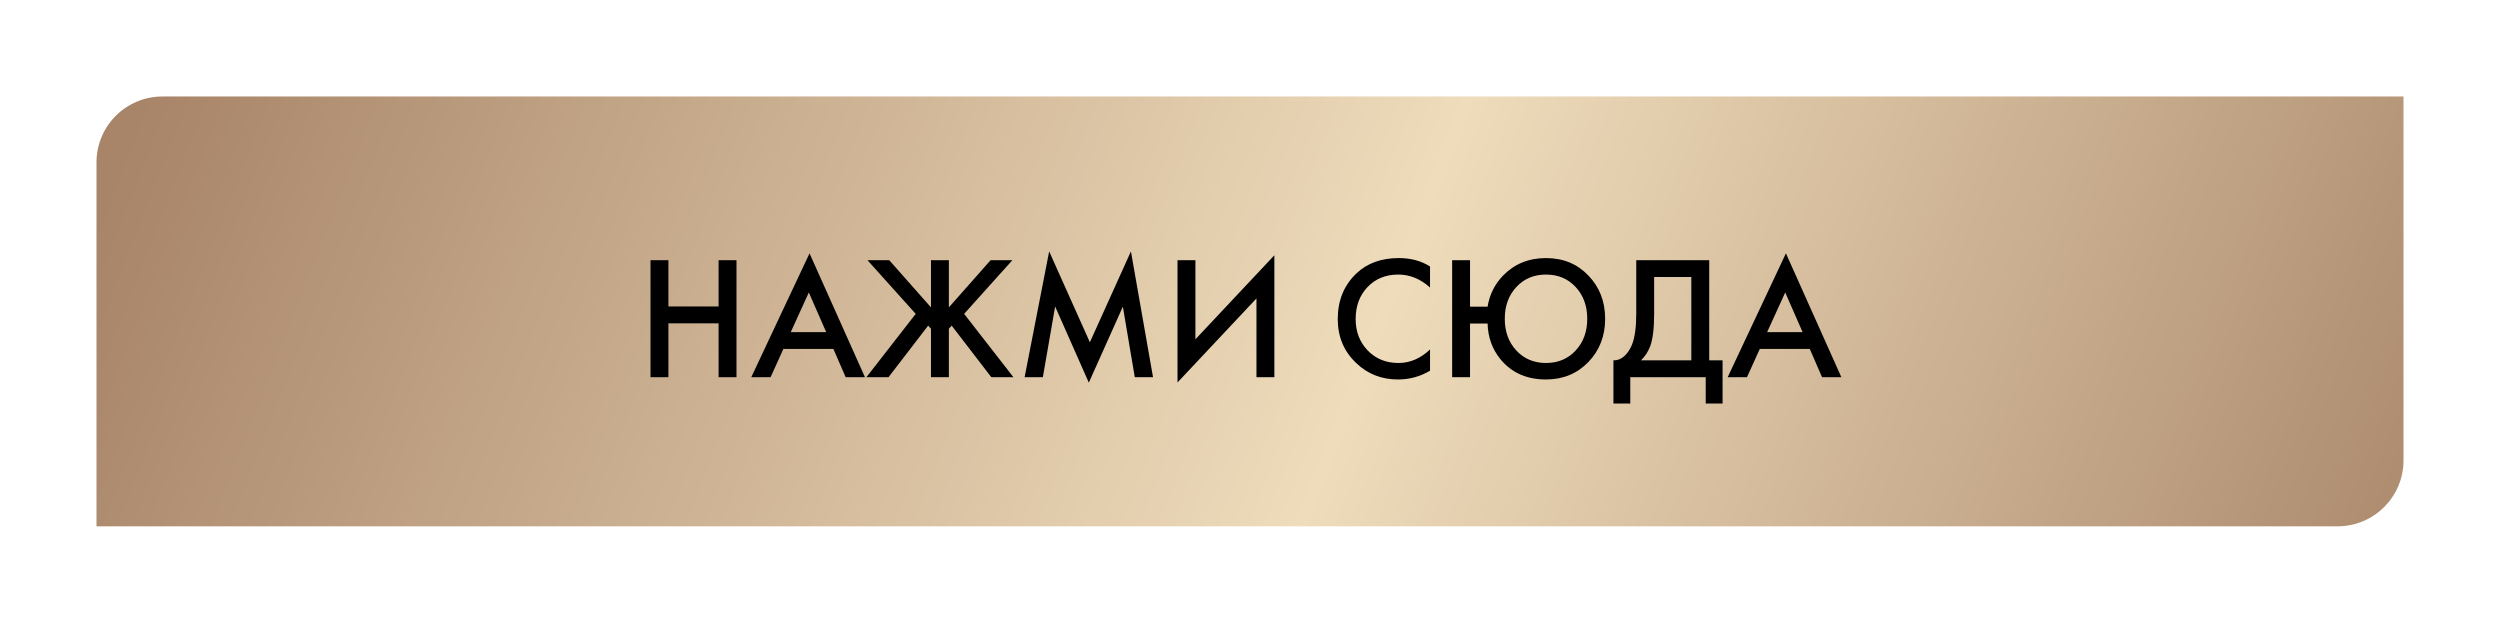
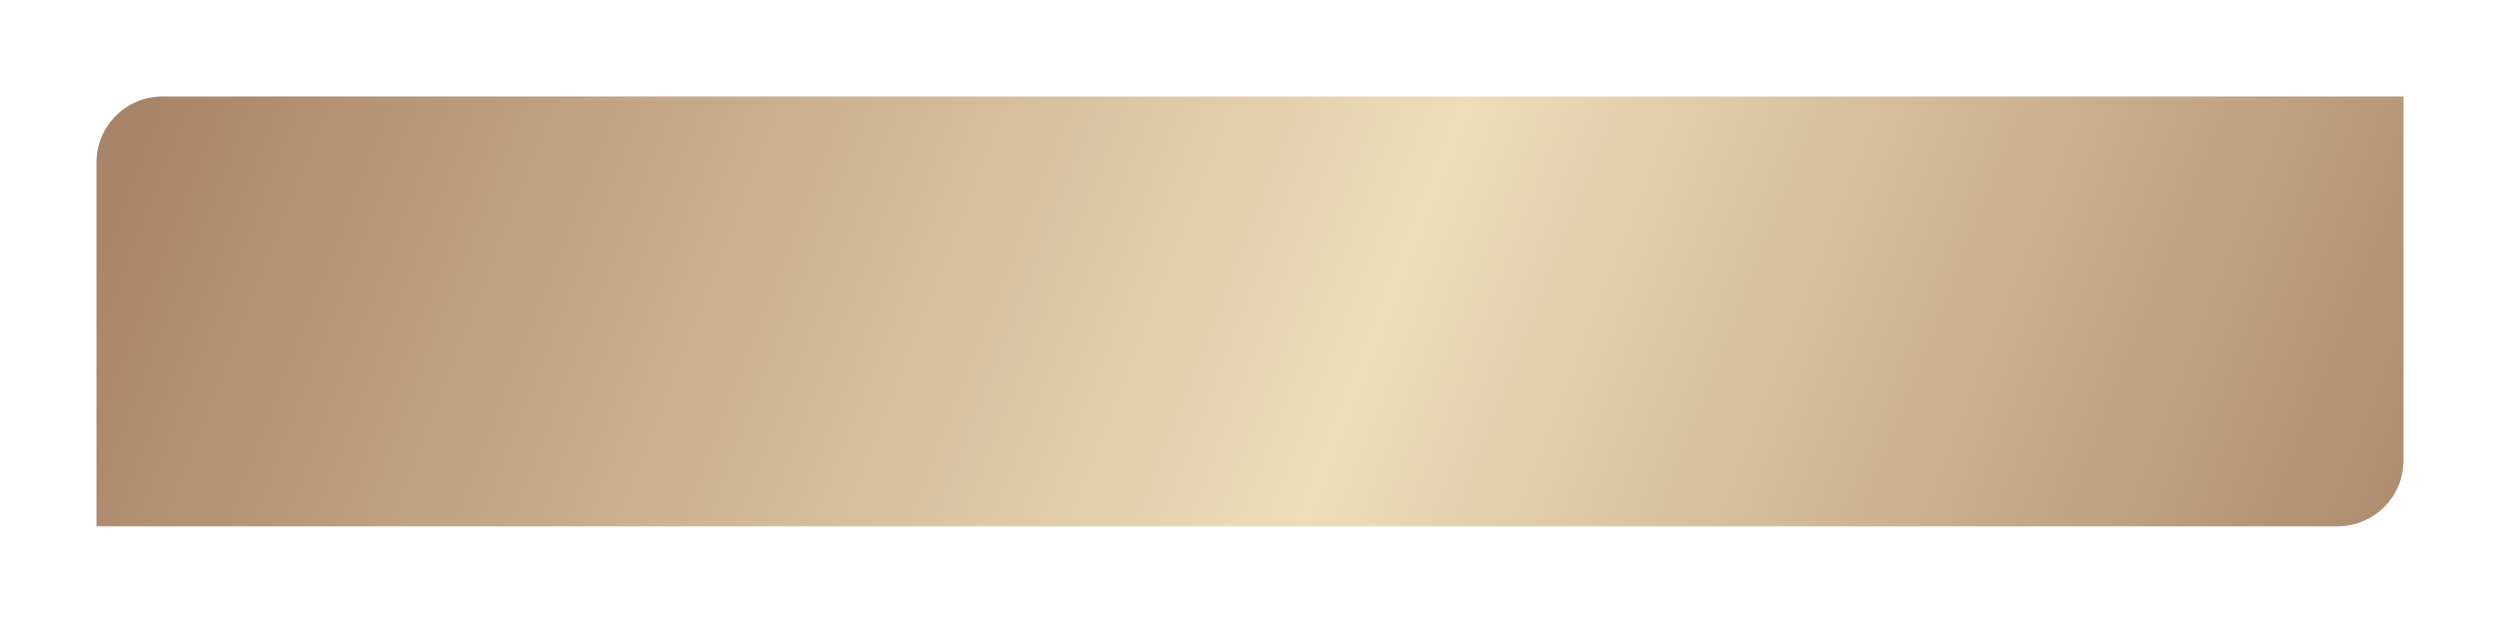
<svg xmlns="http://www.w3.org/2000/svg" width="285" height="71" viewBox="0 0 285 71" fill="none">
  <g filter="url(#filter0_d_609_1263)">
    <path d="M7 14.514C7 10.364 10.364 7 14.514 7H270V48.486C270 52.636 266.636 56 262.486 56H7V14.514Z" fill="url(#paint0_linear_609_1263)" />
-     <path d="M72.199 25.66V30.94H77.919V25.66H79.959V39H77.919V32.86H72.199V39H70.159V25.66H72.199ZM92.406 39L91.006 35.78H85.306L83.846 39H81.646L88.286 24.88L94.606 39H92.406ZM86.146 33.86H90.186L88.206 29.34L86.146 33.86ZM102.131 25.66H104.171V31.04L108.931 25.66H111.411L105.911 31.78L111.531 39H109.011L104.491 33.12L104.171 33.48V39H102.131V33.48L101.811 33.12L97.291 39H94.771L100.391 31.78L94.891 25.66H97.371L102.131 31.04V25.66ZM114.885 39H112.805L115.605 24.66L120.245 35.02L124.925 24.66L127.445 39H125.365L124.005 30.96L120.125 39.62L116.285 30.94L114.885 39ZM139.237 39V30.02L130.237 39.6V25.66H132.277V34.68L141.277 25.1V39H139.237ZM159.023 26.38V28.78C157.93 27.793 156.723 27.3 155.403 27.3C153.963 27.3 152.79 27.78 151.883 28.74C150.99 29.687 150.543 30.9 150.543 32.38C150.543 33.807 151.003 35 151.923 35.96C152.843 36.907 154.01 37.38 155.423 37.38C156.743 37.38 157.943 36.867 159.023 35.84V38.26C157.903 38.927 156.683 39.26 155.363 39.26C153.51 39.26 151.936 38.647 150.643 37.42C149.216 36.087 148.503 34.407 148.503 32.38C148.503 30.247 149.216 28.507 150.643 27.16C151.87 26 153.476 25.42 155.463 25.42C156.836 25.42 158.023 25.74 159.023 26.38ZM163.585 30.96H165.585C165.812 29.573 166.405 28.387 167.365 27.4C168.659 26.08 170.285 25.42 172.245 25.42C174.192 25.42 175.799 26.08 177.065 27.4C178.345 28.72 178.985 30.367 178.985 32.34C178.985 34.313 178.345 35.96 177.065 37.28C175.785 38.6 174.179 39.26 172.245 39.26C170.032 39.26 168.292 38.48 167.025 36.92C166.105 35.773 165.625 34.427 165.585 32.88H163.585V39H161.545V25.66H163.585V30.96ZM168.865 35.96C169.745 36.907 170.872 37.38 172.245 37.38C173.619 37.38 174.745 36.907 175.625 35.96C176.505 35.013 176.945 33.807 176.945 32.34C176.945 30.873 176.505 29.667 175.625 28.72C174.745 27.773 173.619 27.3 172.245 27.3C170.872 27.3 169.745 27.773 168.865 28.72C167.985 29.667 167.545 30.873 167.545 32.34C167.545 33.807 167.985 35.013 168.865 35.96ZM182.532 25.66H190.852V37.08H192.372V42H190.452V39H181.852V42H179.932V37.08C180.386 37.093 180.799 36.933 181.172 36.6C181.546 36.253 181.839 35.813 182.052 35.28C182.372 34.467 182.532 33.3 182.532 31.78V25.66ZM184.572 27.58V31.78C184.572 33.447 184.419 34.687 184.112 35.5C183.872 36.113 183.526 36.64 183.072 37.08H188.812V27.58H184.572ZM203.715 39L202.315 35.78H196.615L195.155 39H192.955L199.595 24.88L205.915 39H203.715ZM197.455 33.86H201.495L199.515 29.34L197.455 33.86Z" fill="black" />
  </g>
  <defs>
    <filter id="filter0_d_609_1263" x="0" y="0" width="285" height="71" filterUnits="userSpaceOnUse" color-interpolation-filters="sRGB">
      <feFlood flood-opacity="0" result="BackgroundImageFix" />
      <feColorMatrix in="SourceAlpha" type="matrix" values="0 0 0 0 0 0 0 0 0 0 0 0 0 0 0 0 0 0 127 0" result="hardAlpha" />
      <feOffset dx="4" dy="4" />
      <feGaussianBlur stdDeviation="5.5" />
      <feComposite in2="hardAlpha" operator="out" />
      <feColorMatrix type="matrix" values="0 0 0 0 0.278 0 0 0 0 0.18 0 0 0 0 0.09 0 0 0 0.5 0" />
      <feBlend mode="normal" in2="BackgroundImageFix" result="effect1_dropShadow_609_1263" />
      <feBlend mode="normal" in="SourceGraphic" in2="effect1_dropShadow_609_1263" result="shape" />
    </filter>
    <linearGradient id="paint0_linear_609_1263" x1="11.335" y1="9.352" x2="251.383" y2="103.478" gradientUnits="userSpaceOnUse">
      <stop stop-color="#A88468" />
      <stop offset="0.546" stop-color="#EEDCBB" />
      <stop offset="1" stop-color="#AD8B6E" />
    </linearGradient>
  </defs>
</svg>